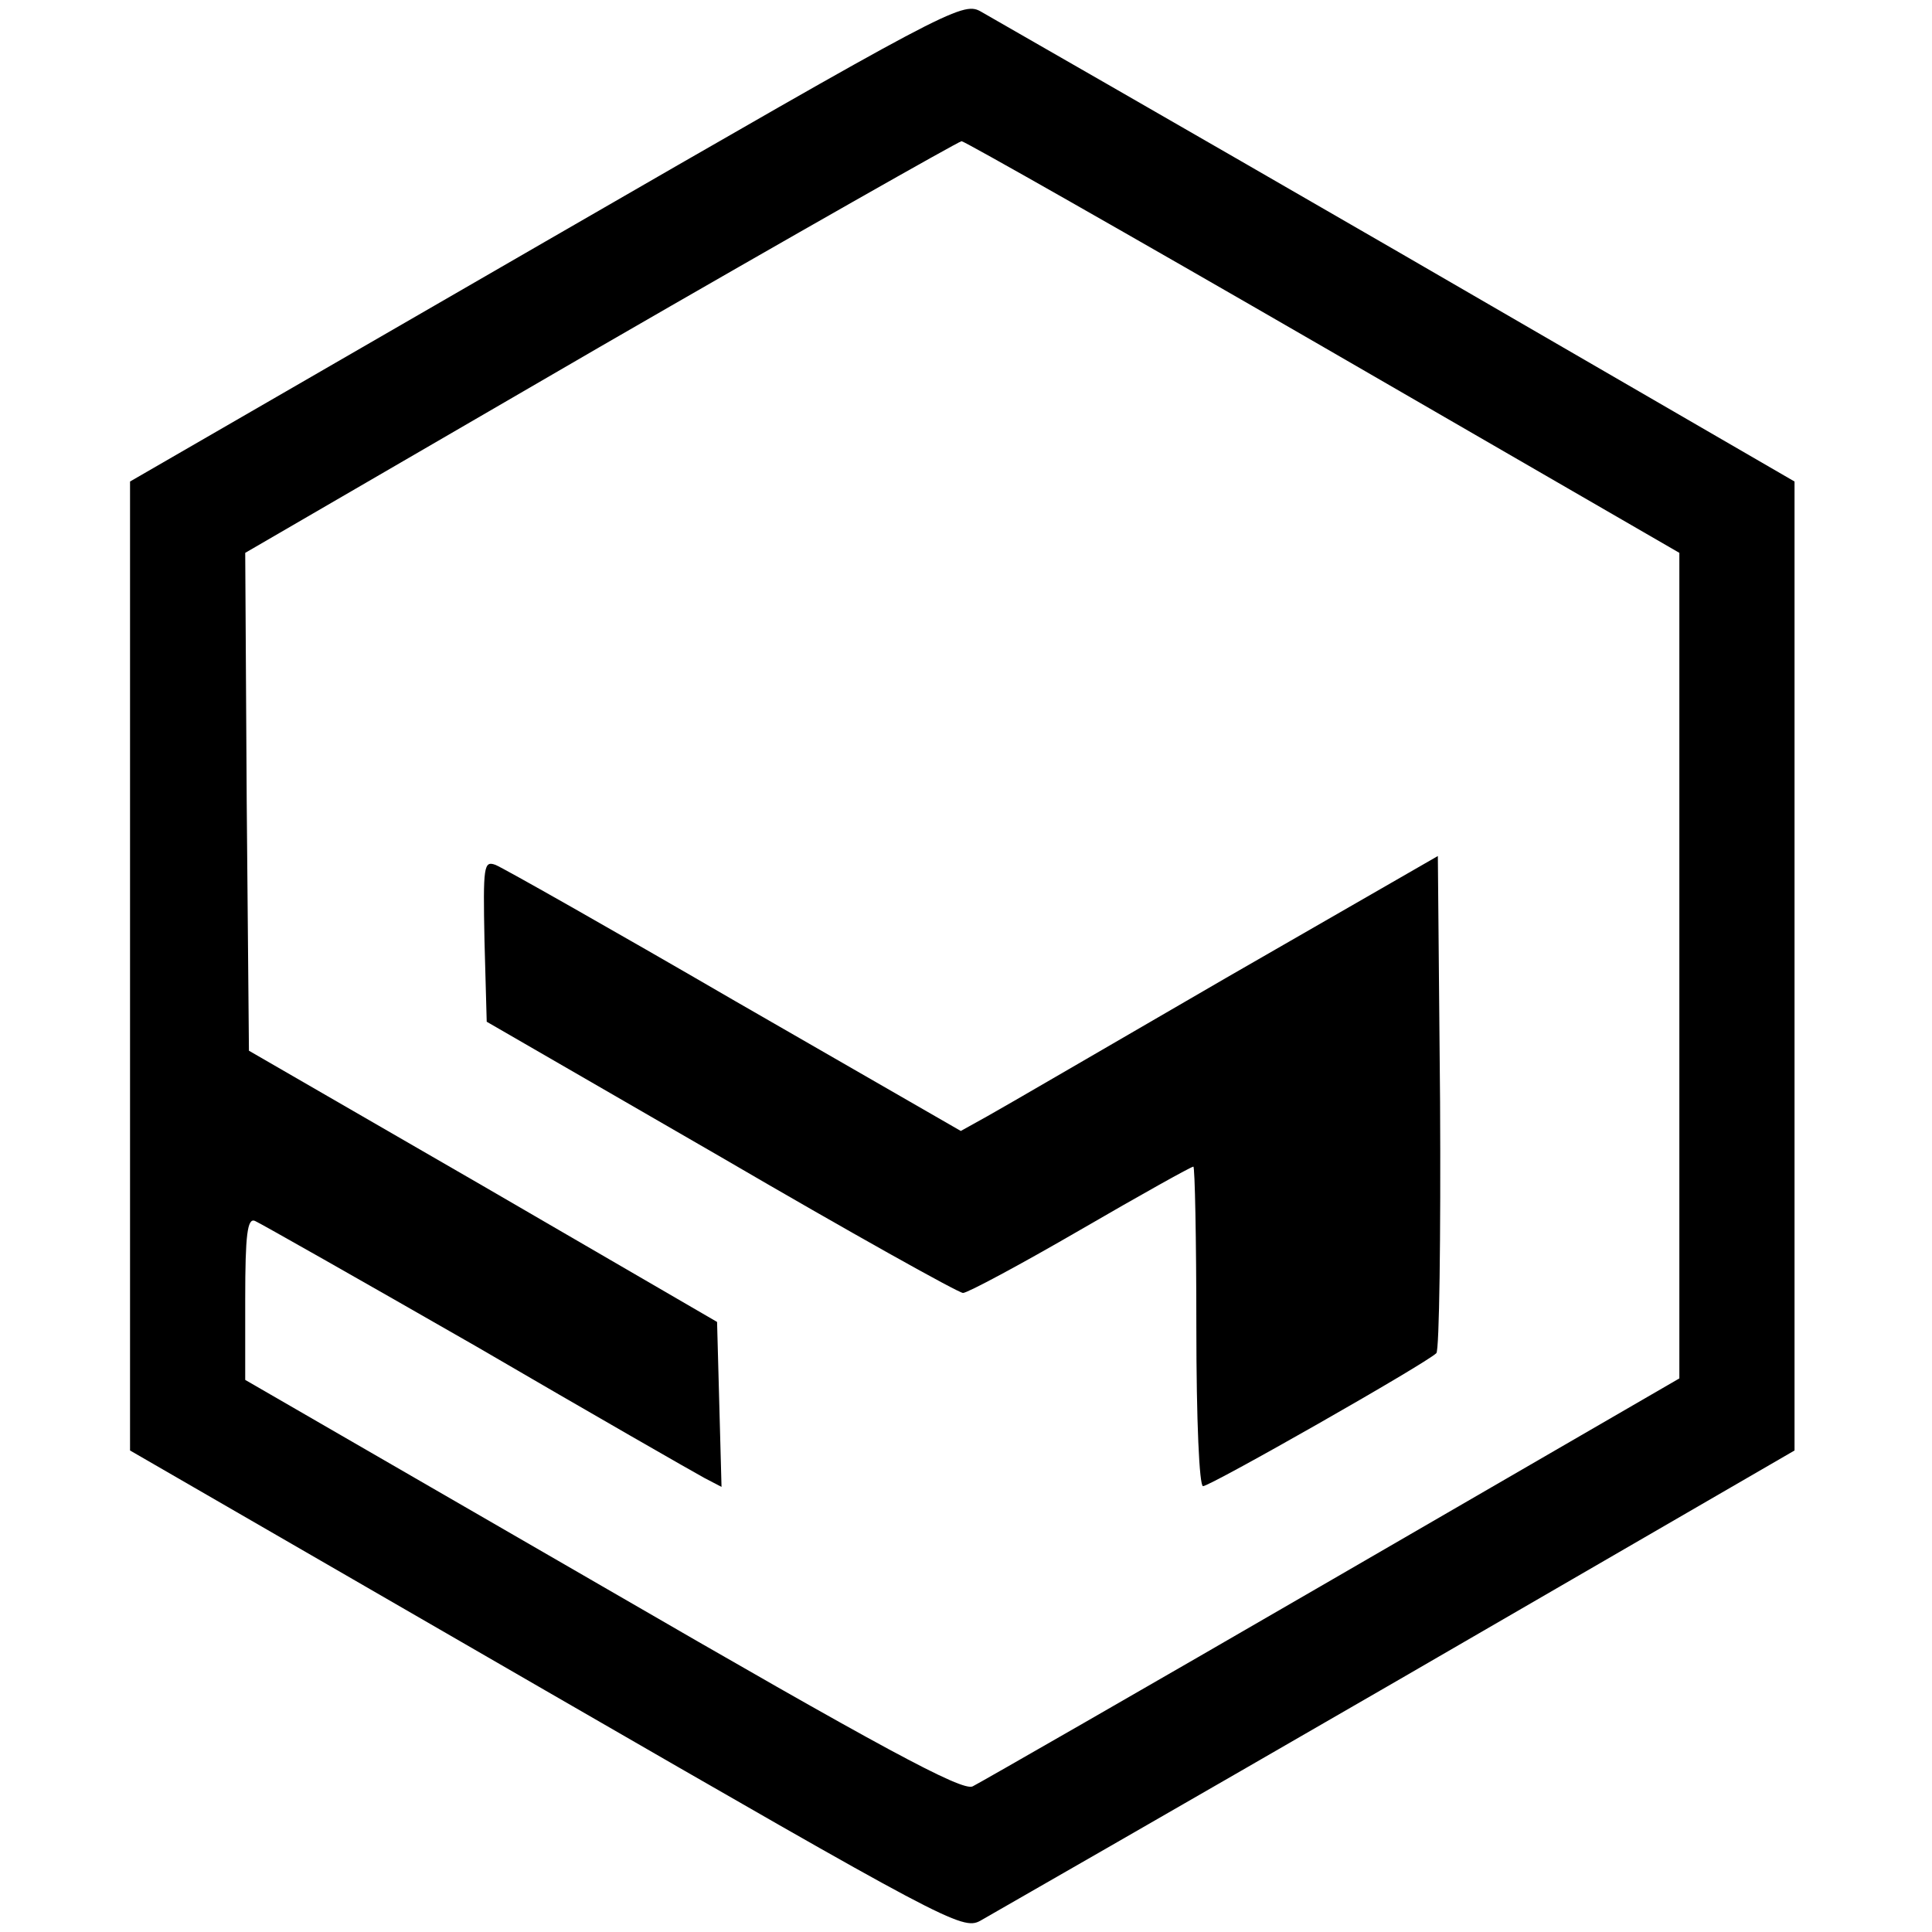
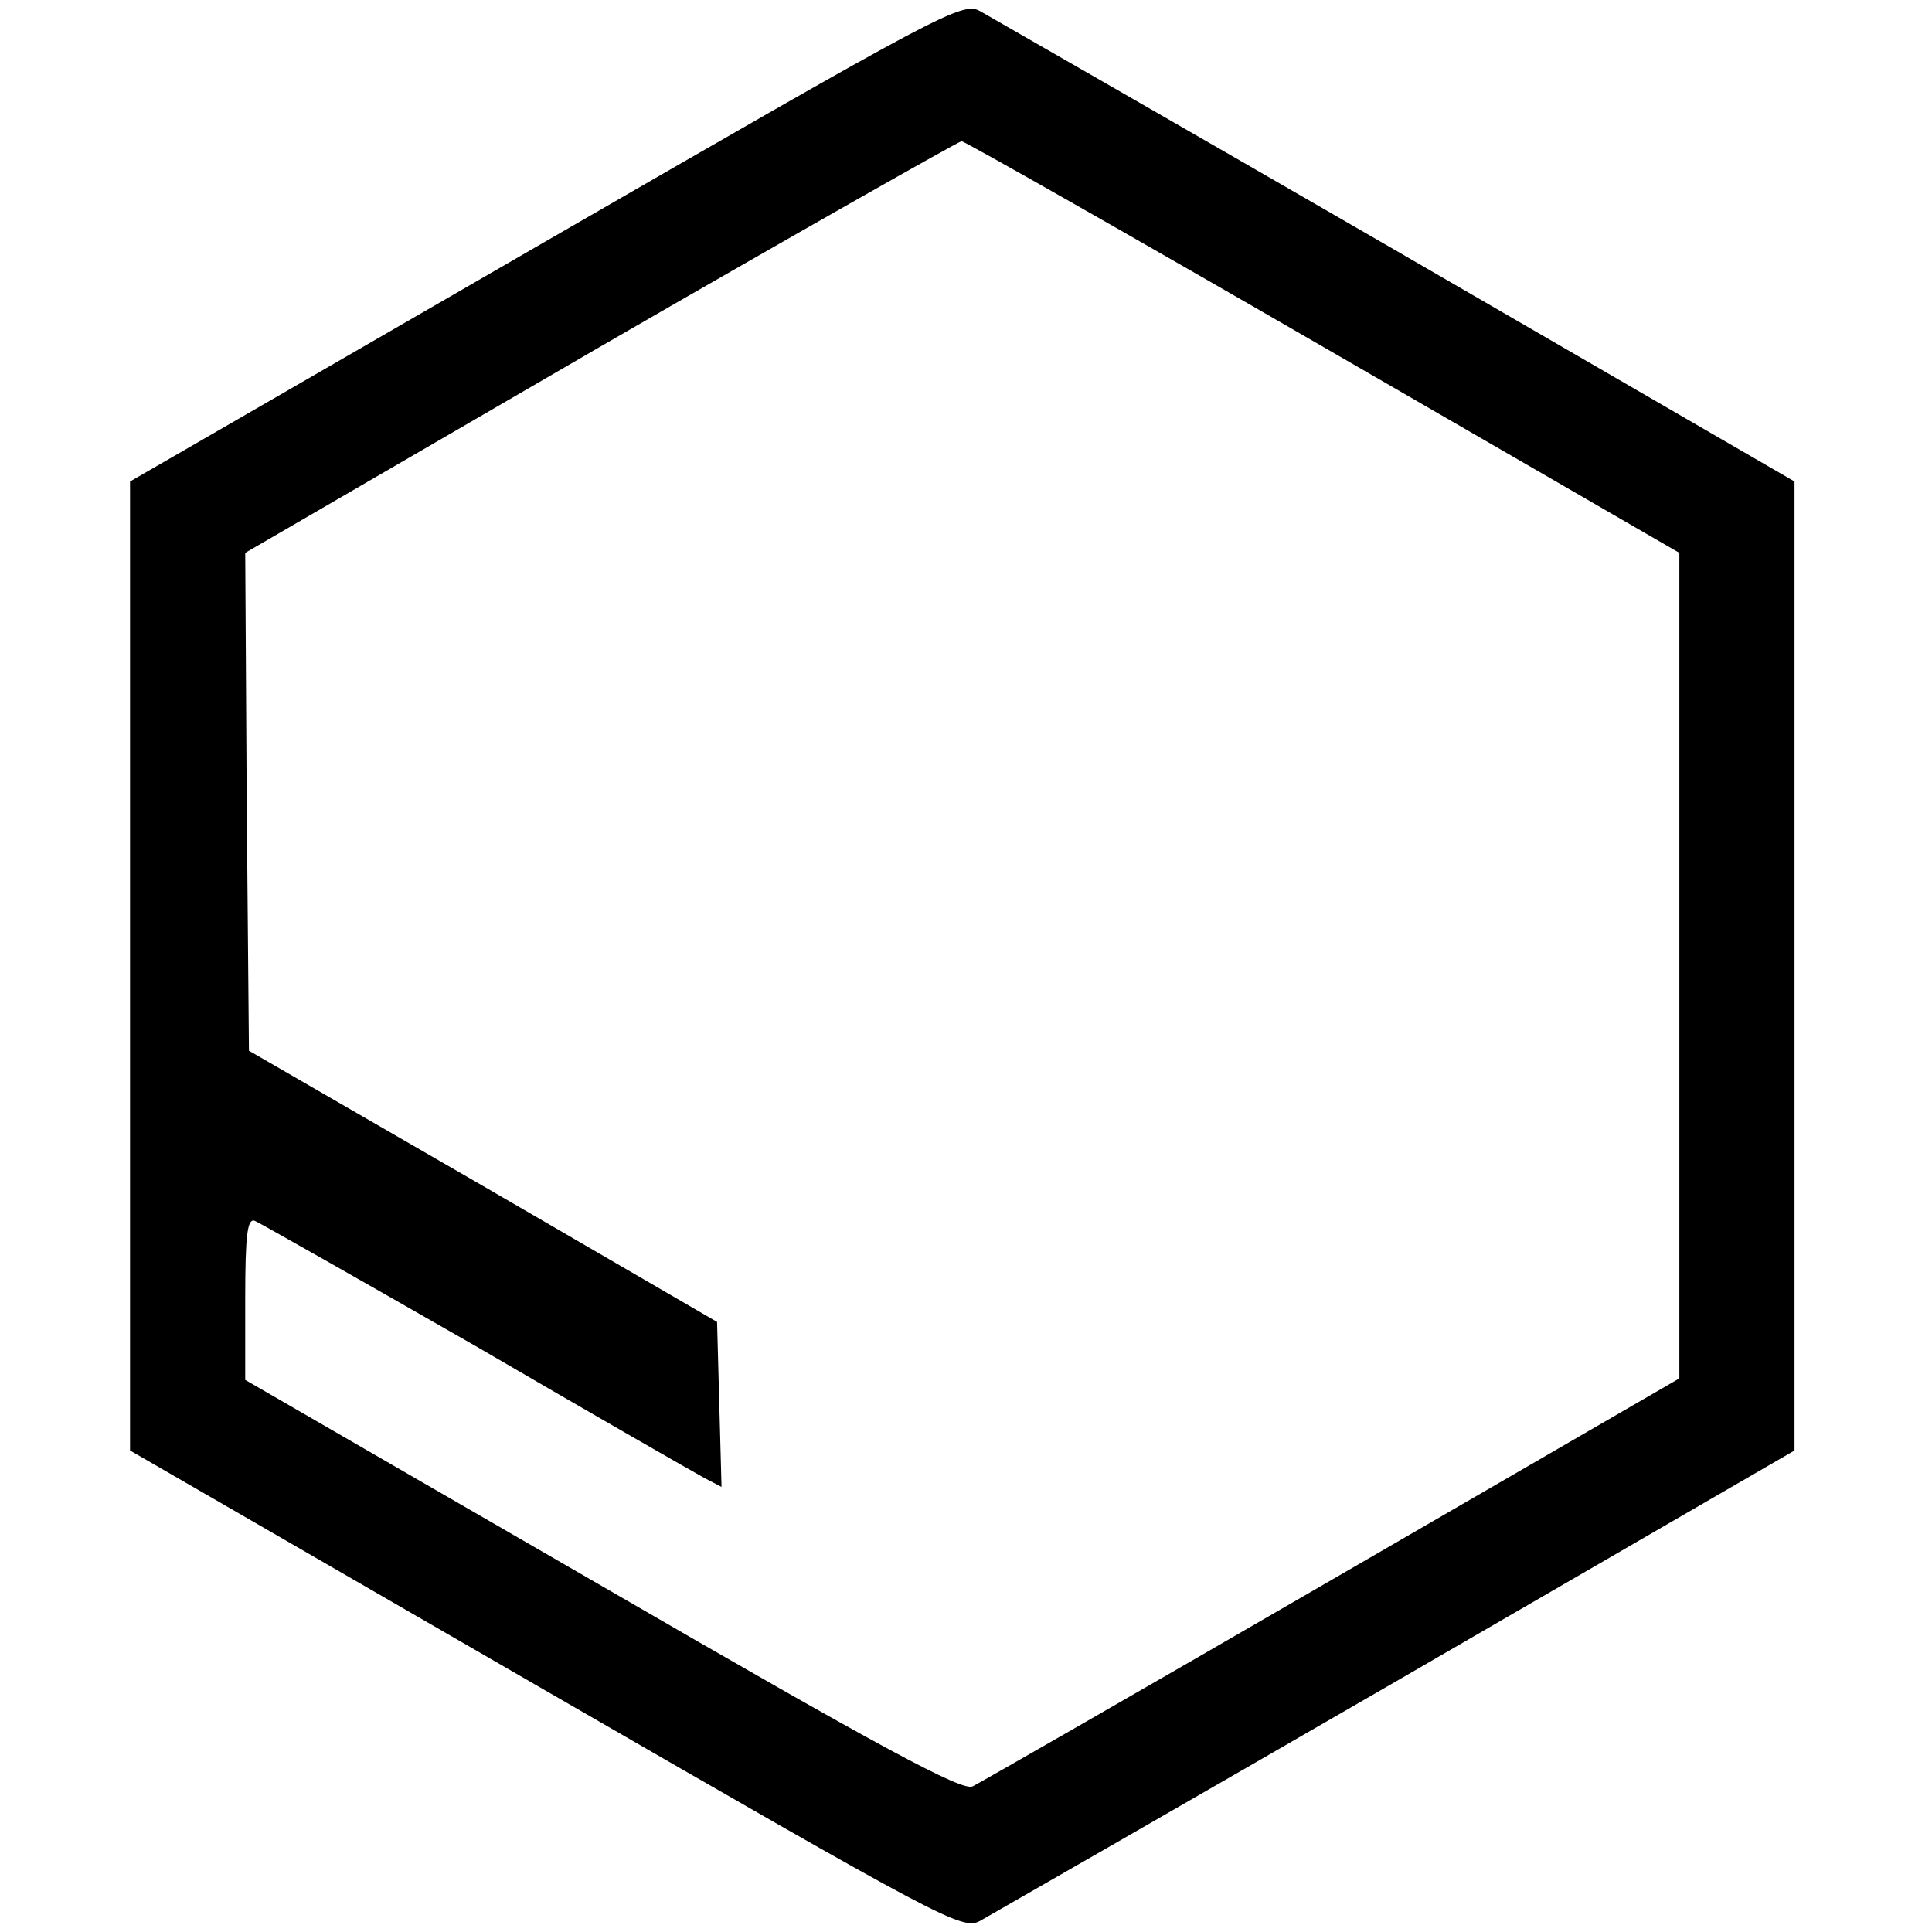
<svg xmlns="http://www.w3.org/2000/svg" version="1.0" width="260pt" height="260pt" viewBox="0 0 260 260" preserveAspectRatio="xMidYMid meet">
  <g transform="translate(0,260) scale(0.1,-0.1)" fill="#000000" stroke="none">
    <path d="M734 2275 l-559 -323 0 -652 0 -652 559 -323 c537 -310 561 -323 585 -310 14 8 267 153 561 323 l535 310 0 652 0 652 -535 310 c-294 170 -547 315 -561 323 -24 13 -48 0 -585 -310z m1047 -142 l479 -277 0 -556 0 -555 -466 -270 c-257 -149 -475 -274 -485 -279 -14 -7 -122 51 -498 269 l-481 278 0 109 c0 87 3 109 13 105 7 -3 141 -79 298 -169 156 -91 294 -170 307 -177 l23 -12 -3 111 -3 111 -315 183 -315 182 -3 335 -2 335 477 277 c263 152 482 276 487 277 4 0 224 -125 487 -277z" />
-     <path d="M1650 1284 c-157 -91 -301 -175 -321 -186 l-36 -20 -304 175 c-167 97 -312 179 -322 183 -16 6 -17 -1 -15 -102 l3 -109 315 -182 c173 -101 320 -183 326 -183 6 0 77 38 158 85 81 47 149 85 152 85 2 0 4 -97 4 -215 0 -128 4 -215 9 -215 10 0 300 165 314 179 4 4 6 156 5 338 l-3 331 -285 -164z" />
  </g>
</svg>